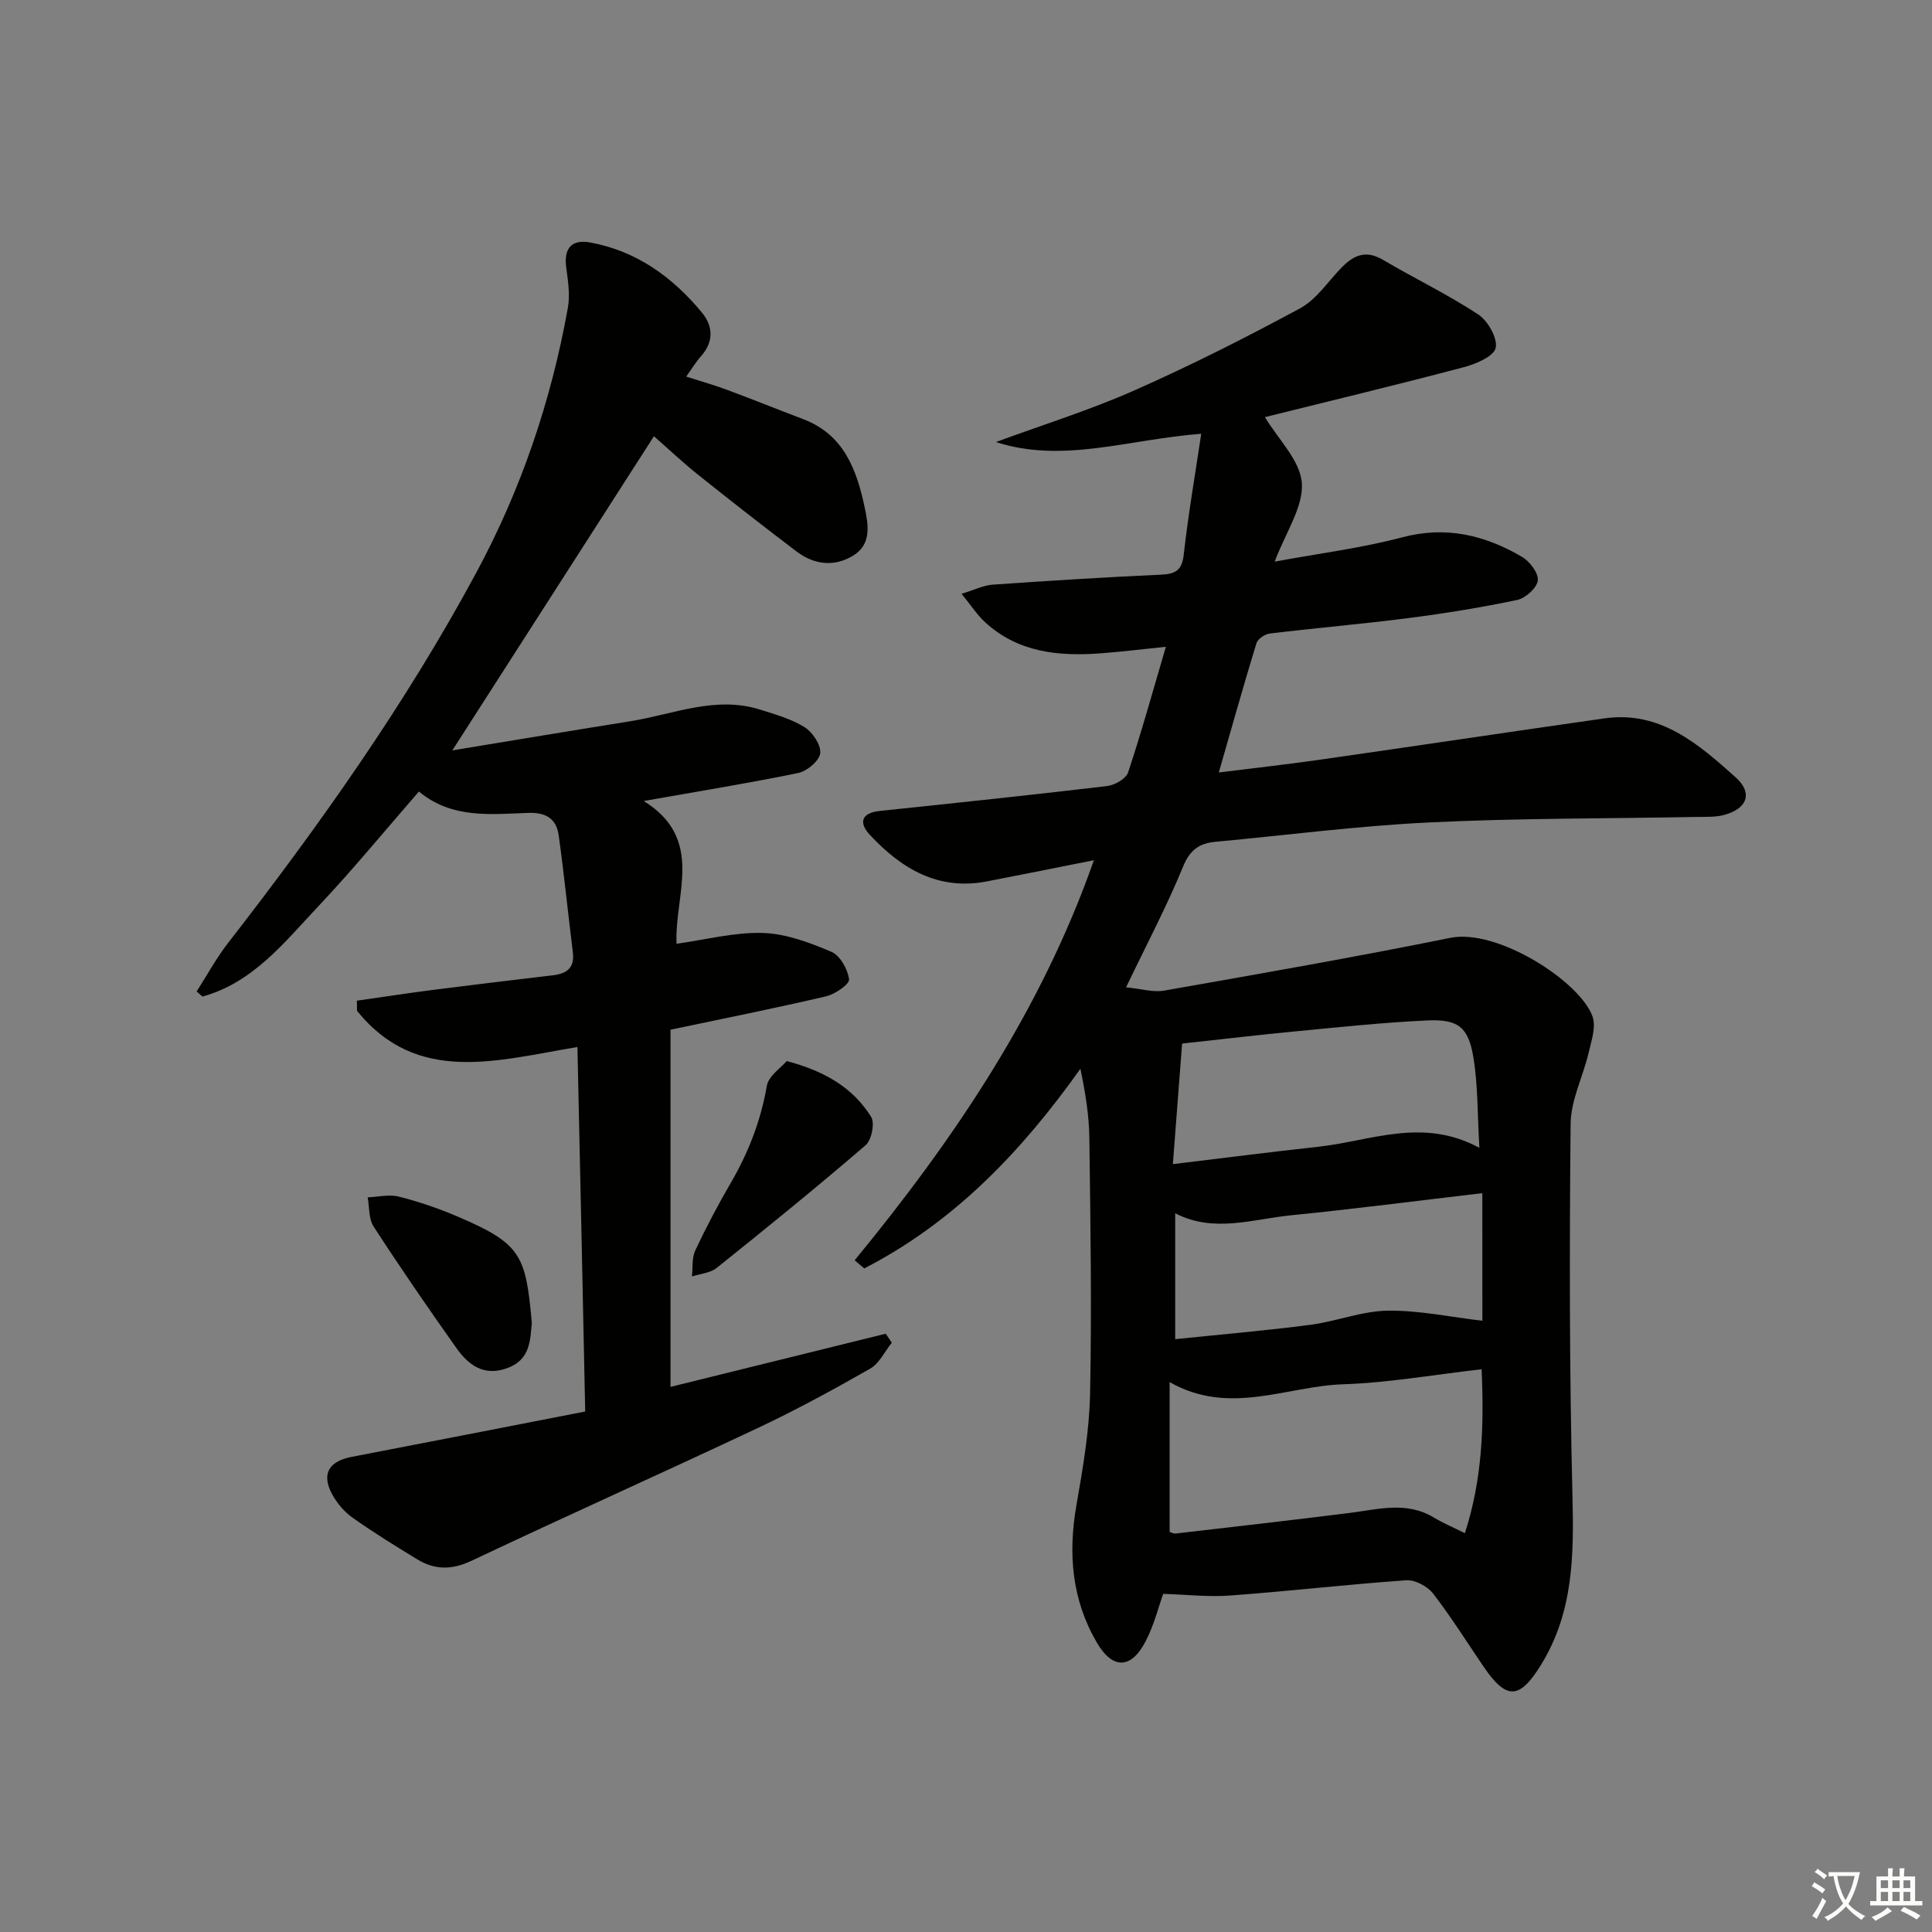
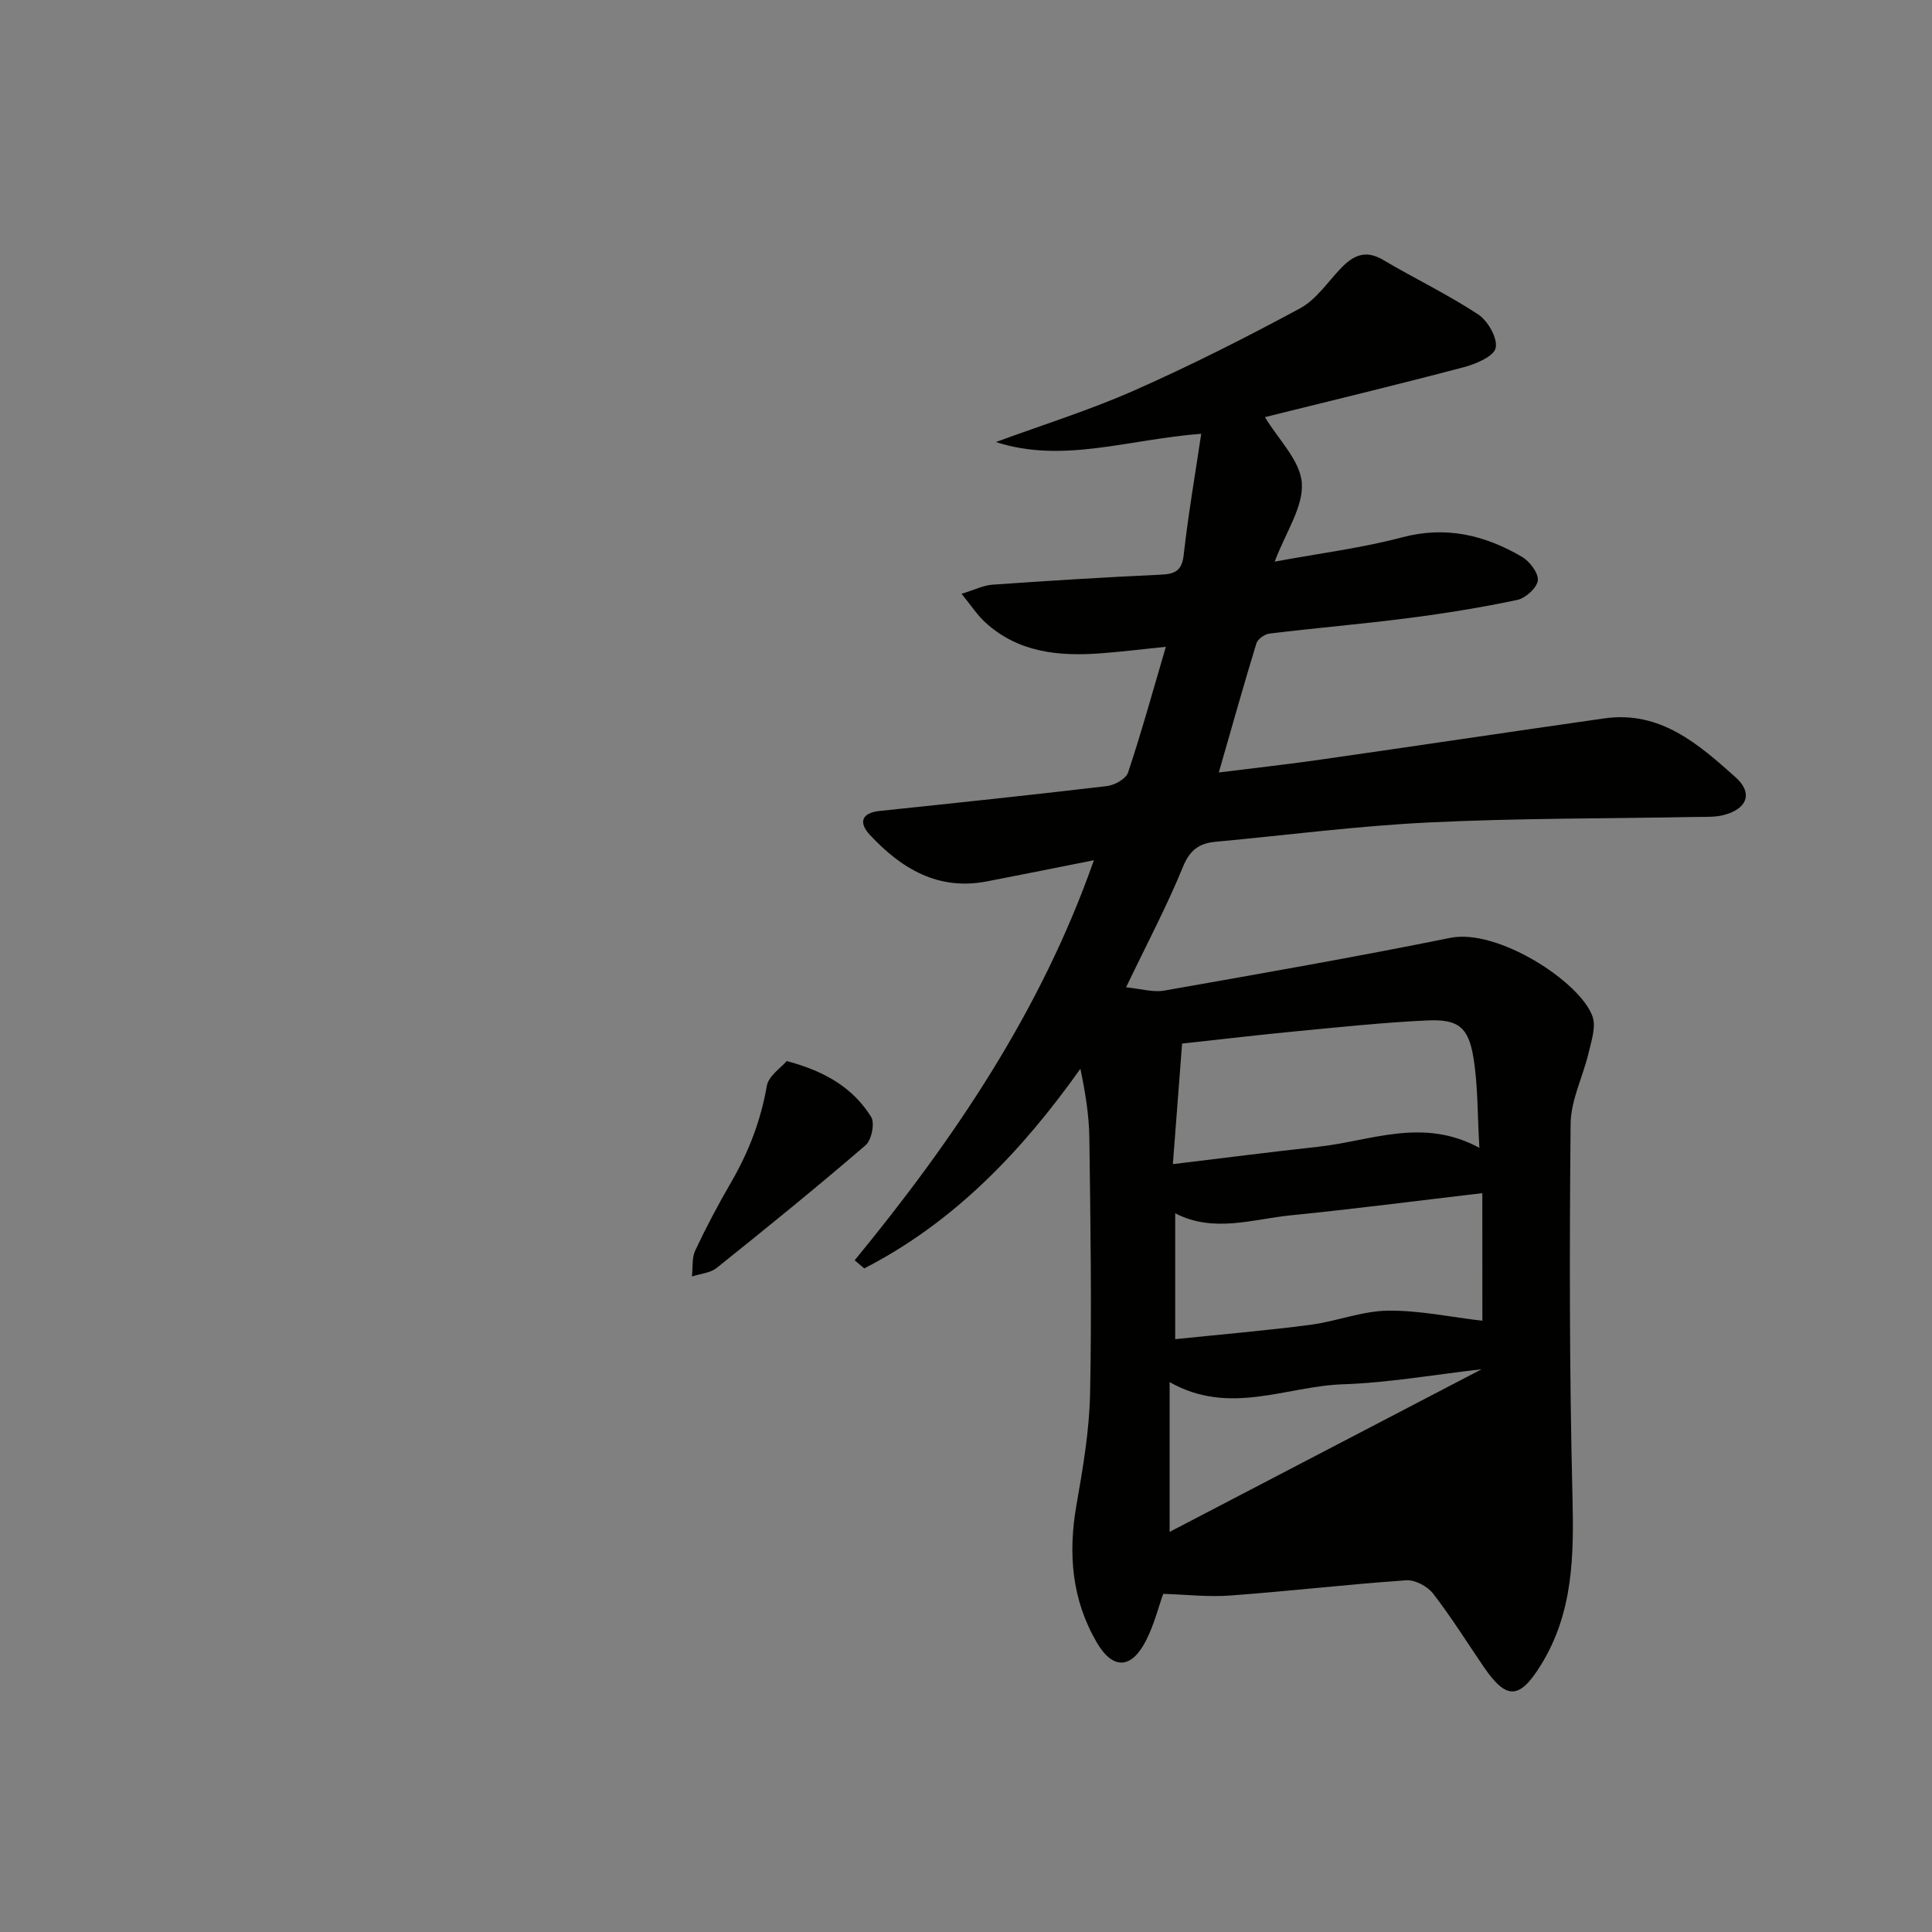
<svg xmlns="http://www.w3.org/2000/svg" enable-background="new 0 0 400 400" viewBox="0 0 400 400">
  <rect x="0" y="0" width="400" height="400" fill="#808080" stroke="none" />
-   <path d="m377.9 391.2c-.2.3-.4.5-.6.8-.7-.6-1.4-1-2.2-1.5.2-.3.4-.5.5-.8.6.4 1.4.8 2.3 1.5zm-1.8 6.1c-.2-.2-.5-.4-.9-.6.4-.6.8-1.2 1.2-1.9s.7-1.3.9-1.9c.3.3.5.5.8.7-.7 1.3-1.4 2.6-2 3.7zm2.2-9c-.3.3-.5.5-.6.8-.6-.6-1.3-1.1-2-1.5.3-.3.5-.5.6-.7.6.5 1.3.9 2 1.4zm.3.2v-.9h2 4.5c-.3 1.3-.6 2.5-1 3.6s-.9 2.1-1.4 3c.4.5 1 1 1.6 1.4s1.2.8 1.9 1.1c-.3.2-.5.4-.8.8-.4-.3-1-.7-1.6-1.2s-1.2-1.1-1.6-1.6c-.5.6-1.1 1.1-1.7 1.6s-1.4.9-2.1 1.4c-.1-.3-.3-.5-.7-.8.6-.2 1.2-.5 1.9-1s1.4-1.1 2-1.8c-.5-.8-.9-1.6-1.2-2.5s-.6-2-.8-3.2c-.4.1-.7.1-1 .1zm2.5 2.7c.3 1 .7 1.7 1 2.2.3-.5.6-1.1 1-2s.6-1.9.9-3h-3.2-.4c.1.9.3 1.8.7 2.8z" fill="#fbfcfa" />
-   <path d="m396.5 388.5v1.5 3.6h1.5v.9c-.4 0-1 0-1.7 0h-7.9c-.5 0-.9 0-1.2 0v-.9h1.3v-3.5c0-.7 0-1.2 0-1.6h2.4c0-.8 0-1.4 0-1.7h1c0 .3-.1.8-.1 1.7h1.5c0-.8 0-1.4 0-1.7h1c0 .3-.1.9-.1 1.7zm-8.2 9.2c-.2-.3-.5-.5-.8-.8.8-.3 1.4-.6 1.9-.9s1-.7 1.4-1.1c.3.3.6.5.9.8-1.6 1-2.8 1.6-3.4 2zm2.6-6.8v-1.6h-1.5v1.6zm0 2.7v-1.9h-1.5v1.9zm2.4-2.7v-1.6h-1.5v1.6zm0 2.7v-1.9h-1.5v1.9zm.2 2 .7-.8c.4.2.9.5 1.6.8s1.3.7 1.8 1c-.3.3-.5.6-.8.8-.4-.3-1.5-1-3.3-1.8zm2-4.7v-1.6h-1.4v1.6zm0 2.7v-1.9h-1.4v1.9z" fill="#fbfcfa" />
  <g fill="#010100">
-     <path d="m240.83 329.99c-.94 2.61-1.86 6.32-3.55 9.65-3.01 5.93-6.86 6.11-10.17.47-5.19-8.84-6-18.38-4.26-28.4 1.34-7.66 2.68-15.42 2.84-23.16.36-17.65.08-35.32-.15-52.98-.06-4.71-.85-9.42-1.85-14.3-12.19 17.17-26.22 31.82-44.76 41.34-.66-.56-1.32-1.12-1.98-1.68 20.56-25.05 38.56-51.59 49.53-82.83-7.56 1.5-14.84 2.97-22.13 4.38-10.14 1.97-17.77-2.66-24.28-9.66-2.25-2.42-1.84-4.51 2.05-4.92 15.69-1.65 31.39-3.29 47.06-5.15 1.6-.19 3.95-1.51 4.38-2.83 2.77-8.32 5.11-16.79 7.82-26.01-4.9.5-9.23 1.04-13.58 1.36-8.68.64-17.03-.19-23.83-6.43-1.64-1.5-2.88-3.44-4.89-5.9 2.75-.84 4.55-1.76 6.4-1.89 11.61-.81 23.23-1.54 34.86-2.07 3-.14 4.37-.84 4.74-4.14.91-8.15 2.31-16.25 3.62-25.03-15.18 1.15-28.63 6.2-42.51 1.71 9.56-3.52 19.34-6.57 28.64-10.68 11.67-5.16 23.1-10.94 34.33-17 3.35-1.81 5.72-5.45 8.48-8.32 2.51-2.62 5.05-3.87 8.66-1.74 6.53 3.86 13.41 7.15 19.73 11.31 2.02 1.33 4.08 4.93 3.63 6.95-.39 1.76-4.11 3.33-6.62 3.99-13.78 3.64-27.63 6.97-41.15 10.33 2.76 4.61 7.31 8.98 7.64 13.65.35 4.93-3.32 10.15-5.62 16.27 9.34-1.73 18.02-2.81 26.39-5.03 9.09-2.41 17.12-.46 24.8 4.03 1.6.94 3.45 3.36 3.29 4.89-.17 1.53-2.53 3.67-4.26 4.04-7.45 1.57-15 2.79-22.55 3.76-9.55 1.23-19.15 2.04-28.72 3.2-1.01.12-2.47 1.14-2.74 2.04-2.62 8.54-5.02 17.15-7.78 26.72 7.43-.93 14.09-1.66 20.72-2.61 19.72-2.82 39.41-5.78 59.13-8.59 11.55-1.64 19.5 5.36 27.16 12.21 3.7 3.31 2.33 6.63-2.62 7.84-1.75.43-3.64.32-5.47.36-18.47.35-36.96.24-55.41 1.14-14.75.71-29.44 2.63-44.16 4-3.33.31-5.31 1.62-6.74 5.12-3.32 8.13-7.45 15.92-11.81 25.01 3.07.3 5.59 1.09 7.91.68 19.77-3.48 39.56-6.94 59.23-10.92 9.76-1.97 26.86 9.05 29.43 16.27.77 2.16-.23 5.07-.81 7.55-1.16 4.93-3.68 9.78-3.72 14.69-.25 25.65-.25 51.32.38 76.97.3 12.32.22 24.18-6.55 35.1-4.39 7.08-7.08 7.3-11.83.34-3.47-5.09-6.74-10.33-10.5-15.19-1.15-1.49-3.72-2.84-5.53-2.72-12.1.84-24.15 2.25-36.25 3.14-4.59.37-9.24-.18-14.07-.33zm65.92-46.5c-9.93 1.13-19.28 2.8-28.68 3.11-11.74.38-23.48 6.61-35.91-.45v31.01c.32.1.8.39 1.24.34 12.01-1.39 24.02-2.76 36.02-4.26 5.89-.74 11.77-2.48 17.44.95 1.81 1.09 3.77 1.92 6.43 3.24 3.59-11.13 3.99-22.03 3.46-33.94zm.15-36.46c-13.68 1.6-26.62 3.29-39.59 4.58-7.95.79-15.98 3.72-24-.41v26.06c9.56-.99 18.79-1.77 27.96-2.97 5.4-.7 10.7-2.86 16.06-2.93 6.55-.08 13.12 1.34 19.58 2.09-.01-7.82-.01-16.81-.01-26.42zm-62.16-30.97c-.65 8.52-1.25 16.37-1.91 24.96 10.72-1.29 20.38-2.54 30.06-3.59 10.85-1.17 21.64-6.18 33.4.22-.41-6.92-.28-12.92-1.24-18.73-1.04-6.31-3.18-7.94-9.54-7.65-8.94.41-17.86 1.36-26.78 2.21-7.75.74-15.47 1.65-23.99 2.58z" />
-     <path d="m119.55 216.77c-16.63 2.77-33.18 7.94-45.63-7.49-.01-.7-.02-1.4-.03-2.1 5.27-.75 10.54-1.56 15.82-2.24 8.23-1.05 16.47-2.04 24.72-3.01 2.92-.34 4.58-1.53 4.17-4.8-1.01-8.06-1.8-16.14-2.93-24.18-.47-3.38-2.55-4.78-6.3-4.65-7.76.27-15.78 1.27-22.64-4.42-7.02 8.06-13.64 16.14-20.79 23.72-7.03 7.46-13.54 15.85-24.03 18.73-.4-.35-.8-.71-1.2-1.06 2.17-3.37 4.09-6.94 6.55-10.09 18.9-24.34 36.69-49.42 51.34-76.6 9.31-17.26 15.51-35.59 18.97-54.84.48-2.69.03-5.61-.34-8.38-.52-3.89 1.07-5.87 4.94-5.16 9.62 1.75 17.08 7.17 23.16 14.52 2.34 2.82 2.47 6.07-.23 9.07-.99 1.1-1.76 2.41-3.03 4.18 3.06.98 5.82 1.76 8.51 2.76 5.27 1.96 10.49 4.07 15.74 6.06 8.44 3.21 11.07 10.54 12.72 18.34.73 3.48 1.48 7.59-2.46 9.94-3.97 2.38-8.09 1.82-11.7-.92-6.89-5.22-13.7-10.55-20.46-15.95-3.11-2.49-6.02-5.24-9.03-7.88-13.73 21.39-27.38 42.66-41.74 65.04 12.78-2.1 24.79-4.11 36.82-6.03 8.93-1.42 17.66-5.35 26.95-2.4 3.14 1 6.44 1.92 9.18 3.64 1.65 1.04 3.4 3.67 3.22 5.38-.17 1.55-2.72 3.7-4.53 4.08-10.2 2.11-20.5 3.77-32.02 5.81 12.76 7.89 6.32 19.48 6.8 29.55 6.19-.85 12.07-2.42 17.89-2.23 4.79.15 9.67 1.99 14.17 3.9 1.8.76 3.39 3.61 3.66 5.7.13.99-2.9 3.09-4.77 3.52-10.46 2.45-21 4.55-32.2 6.91v73.95c14.85-3.67 29.71-7.34 44.56-11.01l1.26 1.86c-1.48 1.83-2.59 4.3-4.49 5.38-7.62 4.35-15.35 8.56-23.29 12.3-19.69 9.28-39.56 18.16-59.23 27.47-4.09 1.93-7.62 1.92-11.27-.31-4.54-2.77-9.08-5.57-13.41-8.64-1.69-1.2-3.18-2.98-4.18-4.81-2.27-4.19-.7-6.84 4.03-7.75 15.94-3.06 31.87-6.18 48.36-9.39-.52-25.47-1.05-50.04-1.61-75.47z" />
-     <path d="m110.11 273.9c-.36 3.48-.24 7.58-5.07 9.35-4.89 1.79-8.07-.65-10.59-4.21-5.85-8.26-11.59-16.61-17.1-25.1-1.04-1.6-.85-4.01-1.23-6.04 2.17-.09 4.46-.67 6.48-.15 4.17 1.06 8.29 2.47 12.25 4.17 13.07 5.6 14.01 7.95 15.26 21.98z" />
+     <path d="m240.83 329.99c-.94 2.61-1.86 6.32-3.55 9.65-3.01 5.93-6.86 6.11-10.17.47-5.19-8.84-6-18.38-4.26-28.4 1.34-7.66 2.68-15.42 2.84-23.16.36-17.65.08-35.32-.15-52.98-.06-4.71-.85-9.42-1.85-14.3-12.19 17.17-26.22 31.82-44.76 41.34-.66-.56-1.32-1.12-1.98-1.68 20.56-25.05 38.56-51.59 49.53-82.83-7.56 1.5-14.84 2.97-22.13 4.38-10.14 1.97-17.77-2.66-24.28-9.66-2.25-2.42-1.84-4.51 2.05-4.92 15.69-1.65 31.39-3.29 47.06-5.15 1.6-.19 3.95-1.51 4.38-2.83 2.77-8.32 5.11-16.79 7.82-26.01-4.9.5-9.23 1.04-13.58 1.36-8.68.64-17.03-.19-23.83-6.43-1.64-1.5-2.88-3.44-4.89-5.9 2.75-.84 4.55-1.76 6.4-1.89 11.61-.81 23.23-1.54 34.86-2.07 3-.14 4.37-.84 4.74-4.14.91-8.15 2.31-16.25 3.62-25.03-15.18 1.15-28.63 6.2-42.51 1.71 9.56-3.52 19.34-6.57 28.64-10.68 11.67-5.16 23.1-10.94 34.33-17 3.35-1.81 5.72-5.45 8.48-8.32 2.51-2.62 5.05-3.87 8.66-1.74 6.53 3.86 13.41 7.15 19.73 11.31 2.02 1.33 4.08 4.93 3.63 6.95-.39 1.76-4.11 3.33-6.62 3.99-13.78 3.64-27.63 6.97-41.15 10.33 2.76 4.61 7.31 8.98 7.64 13.65.35 4.93-3.32 10.15-5.62 16.27 9.34-1.73 18.02-2.81 26.39-5.03 9.09-2.41 17.12-.46 24.8 4.03 1.6.94 3.45 3.36 3.29 4.89-.17 1.53-2.53 3.67-4.26 4.04-7.45 1.57-15 2.79-22.55 3.76-9.55 1.23-19.15 2.04-28.72 3.2-1.01.12-2.47 1.14-2.74 2.04-2.62 8.54-5.02 17.15-7.78 26.72 7.43-.93 14.09-1.66 20.72-2.61 19.72-2.82 39.41-5.78 59.13-8.59 11.55-1.64 19.5 5.36 27.16 12.21 3.7 3.31 2.33 6.63-2.62 7.84-1.75.43-3.64.32-5.47.36-18.47.35-36.96.24-55.41 1.14-14.75.71-29.44 2.63-44.16 4-3.33.31-5.31 1.62-6.74 5.12-3.32 8.13-7.45 15.92-11.81 25.01 3.07.3 5.59 1.09 7.91.68 19.77-3.48 39.56-6.94 59.23-10.92 9.76-1.97 26.86 9.05 29.43 16.27.77 2.16-.23 5.07-.81 7.55-1.16 4.93-3.68 9.78-3.72 14.69-.25 25.65-.25 51.32.38 76.97.3 12.32.22 24.18-6.55 35.1-4.39 7.08-7.08 7.3-11.83.34-3.47-5.09-6.74-10.33-10.5-15.19-1.15-1.49-3.72-2.84-5.53-2.72-12.1.84-24.15 2.25-36.25 3.14-4.59.37-9.24-.18-14.07-.33zm65.92-46.5c-9.93 1.13-19.28 2.8-28.68 3.11-11.74.38-23.48 6.61-35.91-.45v31.01zm.15-36.46c-13.68 1.6-26.62 3.29-39.59 4.58-7.95.79-15.98 3.72-24-.41v26.06c9.56-.99 18.79-1.77 27.96-2.97 5.4-.7 10.7-2.86 16.06-2.93 6.55-.08 13.12 1.34 19.58 2.09-.01-7.82-.01-16.81-.01-26.42zm-62.16-30.97c-.65 8.52-1.25 16.37-1.91 24.96 10.72-1.29 20.38-2.54 30.06-3.59 10.85-1.17 21.64-6.18 33.4.22-.41-6.92-.28-12.92-1.24-18.73-1.04-6.31-3.18-7.94-9.54-7.65-8.94.41-17.86 1.36-26.78 2.21-7.75.74-15.47 1.65-23.99 2.58z" />
    <path d="m162.88 219.68c8.21 2.17 13.82 5.71 17.48 11.56.8 1.28.09 4.81-1.15 5.87-10.09 8.68-20.43 17.08-30.83 25.4-1.33 1.06-3.39 1.2-5.12 1.77.2-1.81-.04-3.84.69-5.4 2.26-4.81 4.76-9.52 7.43-14.12 3.62-6.24 6.14-12.77 7.38-19.93.37-2.1 2.99-3.8 4.12-5.15z" />
  </g>
</svg>